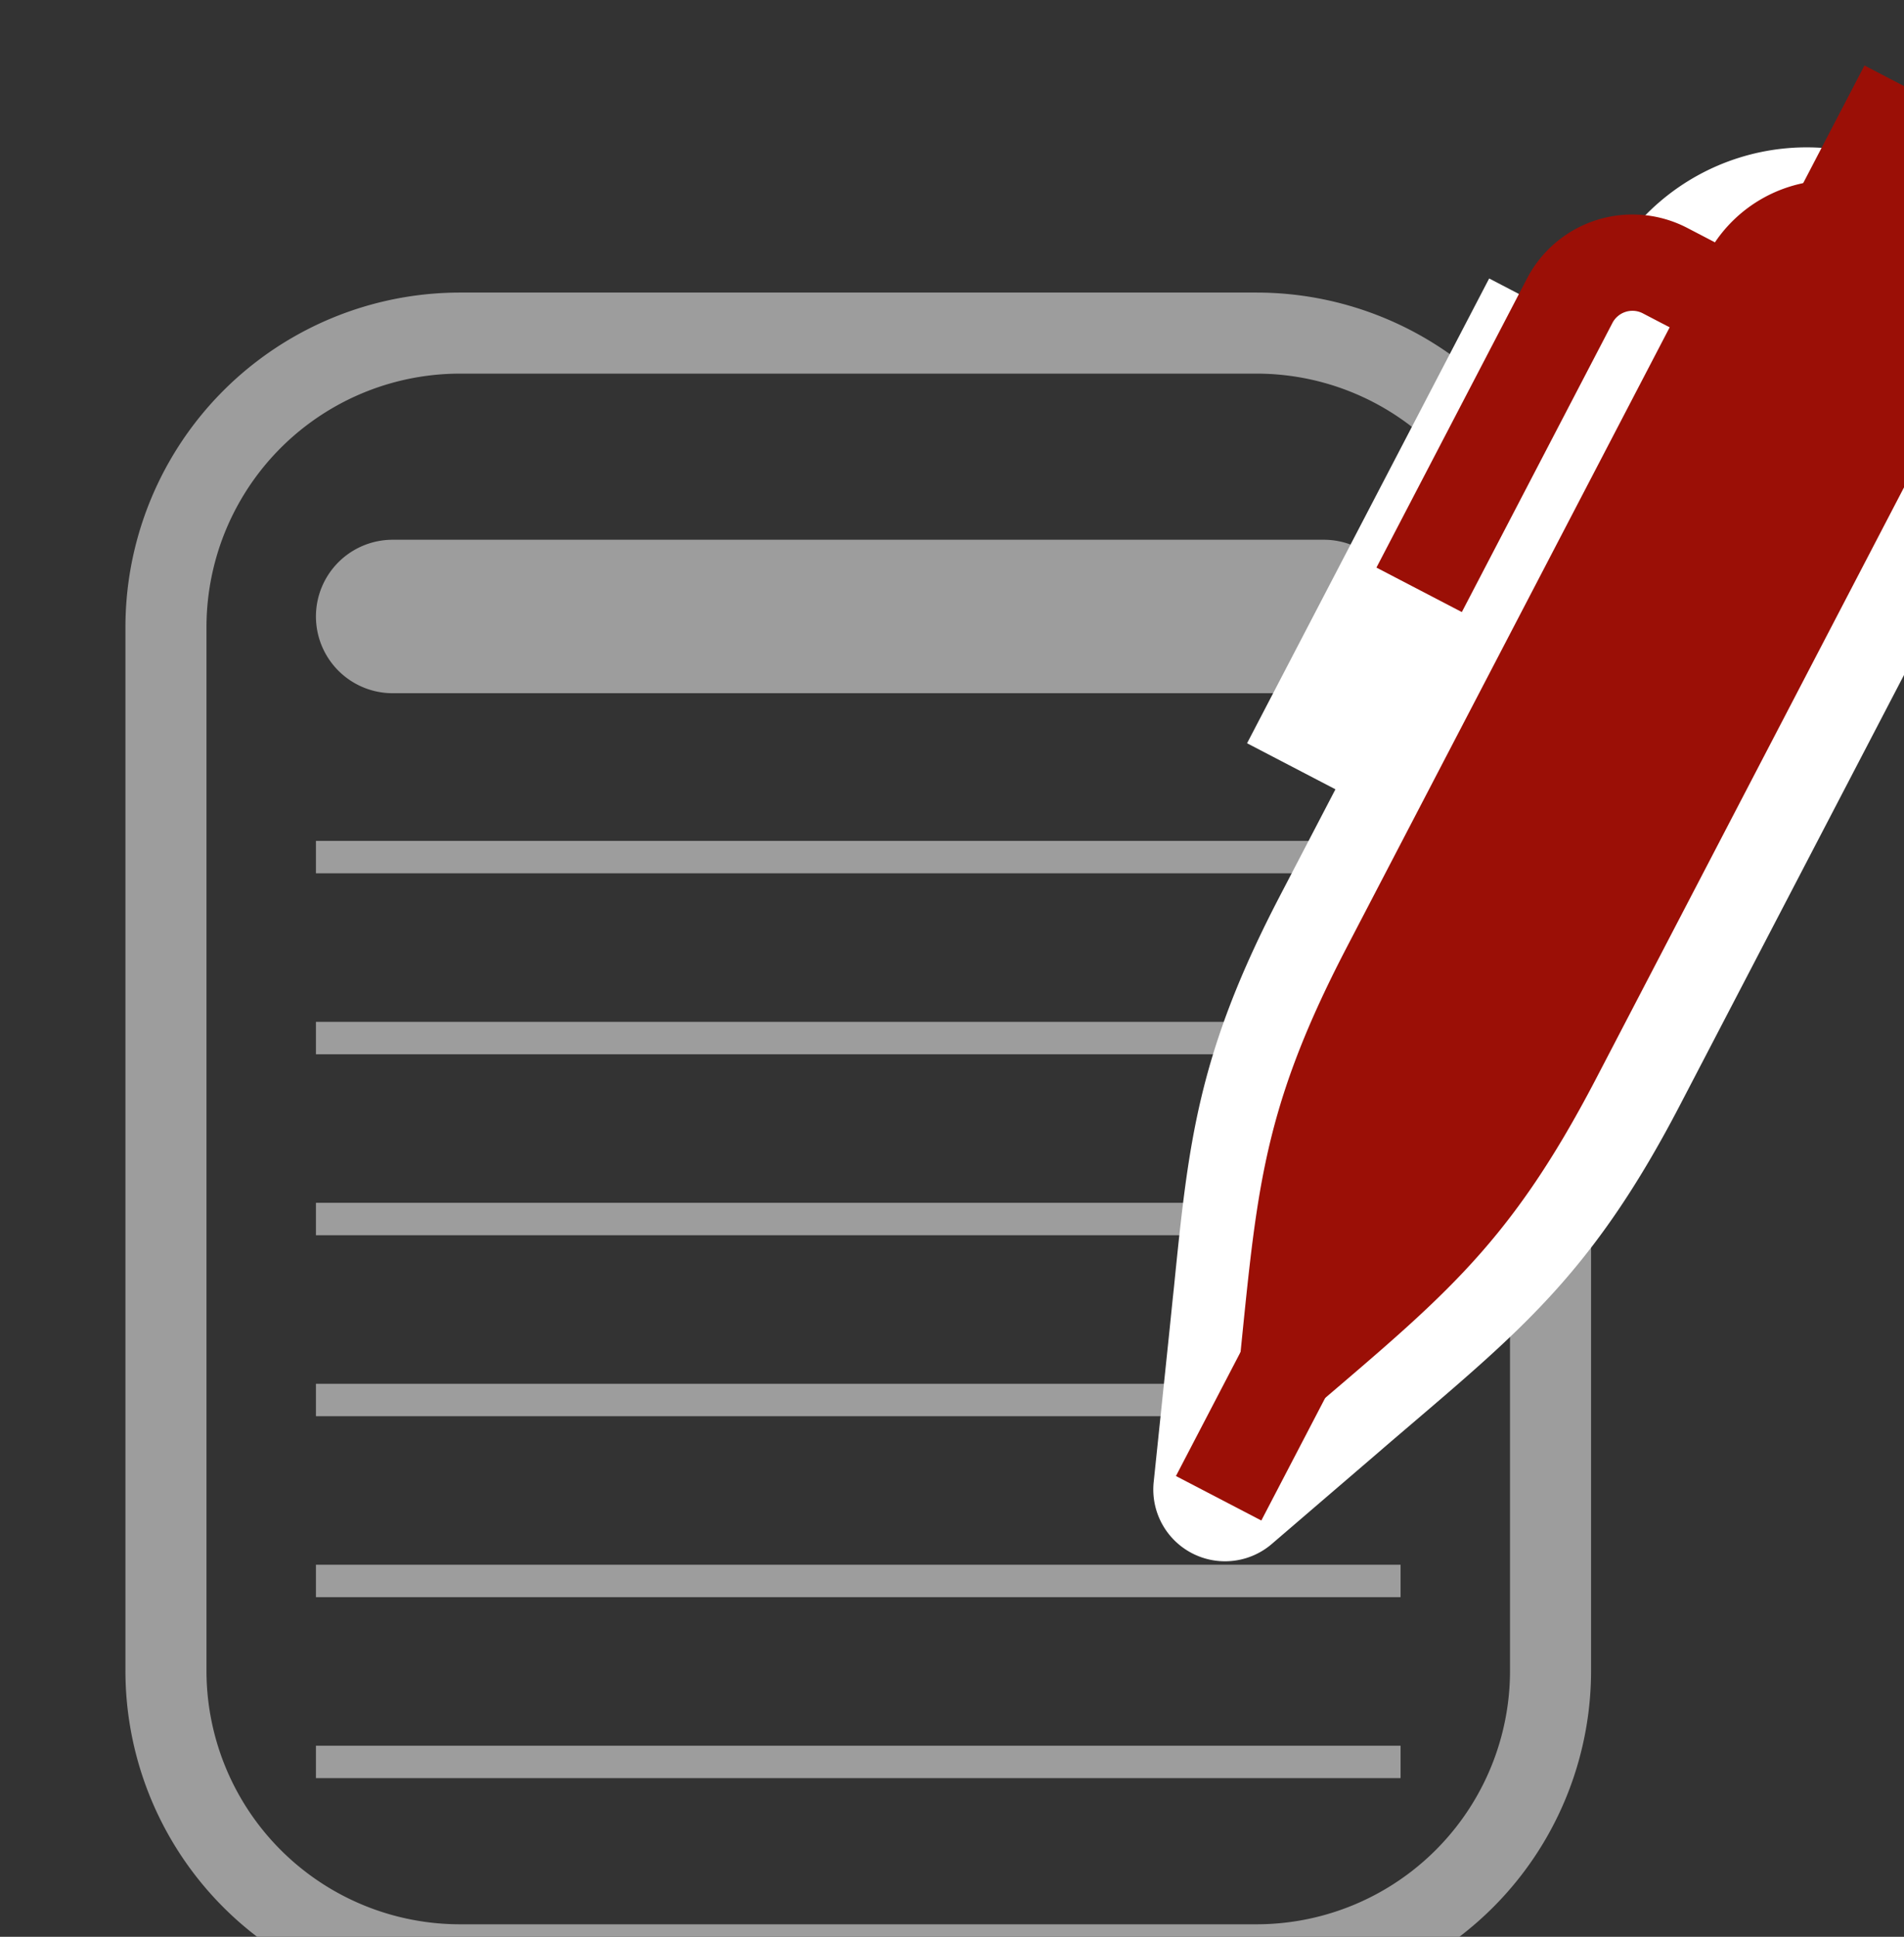
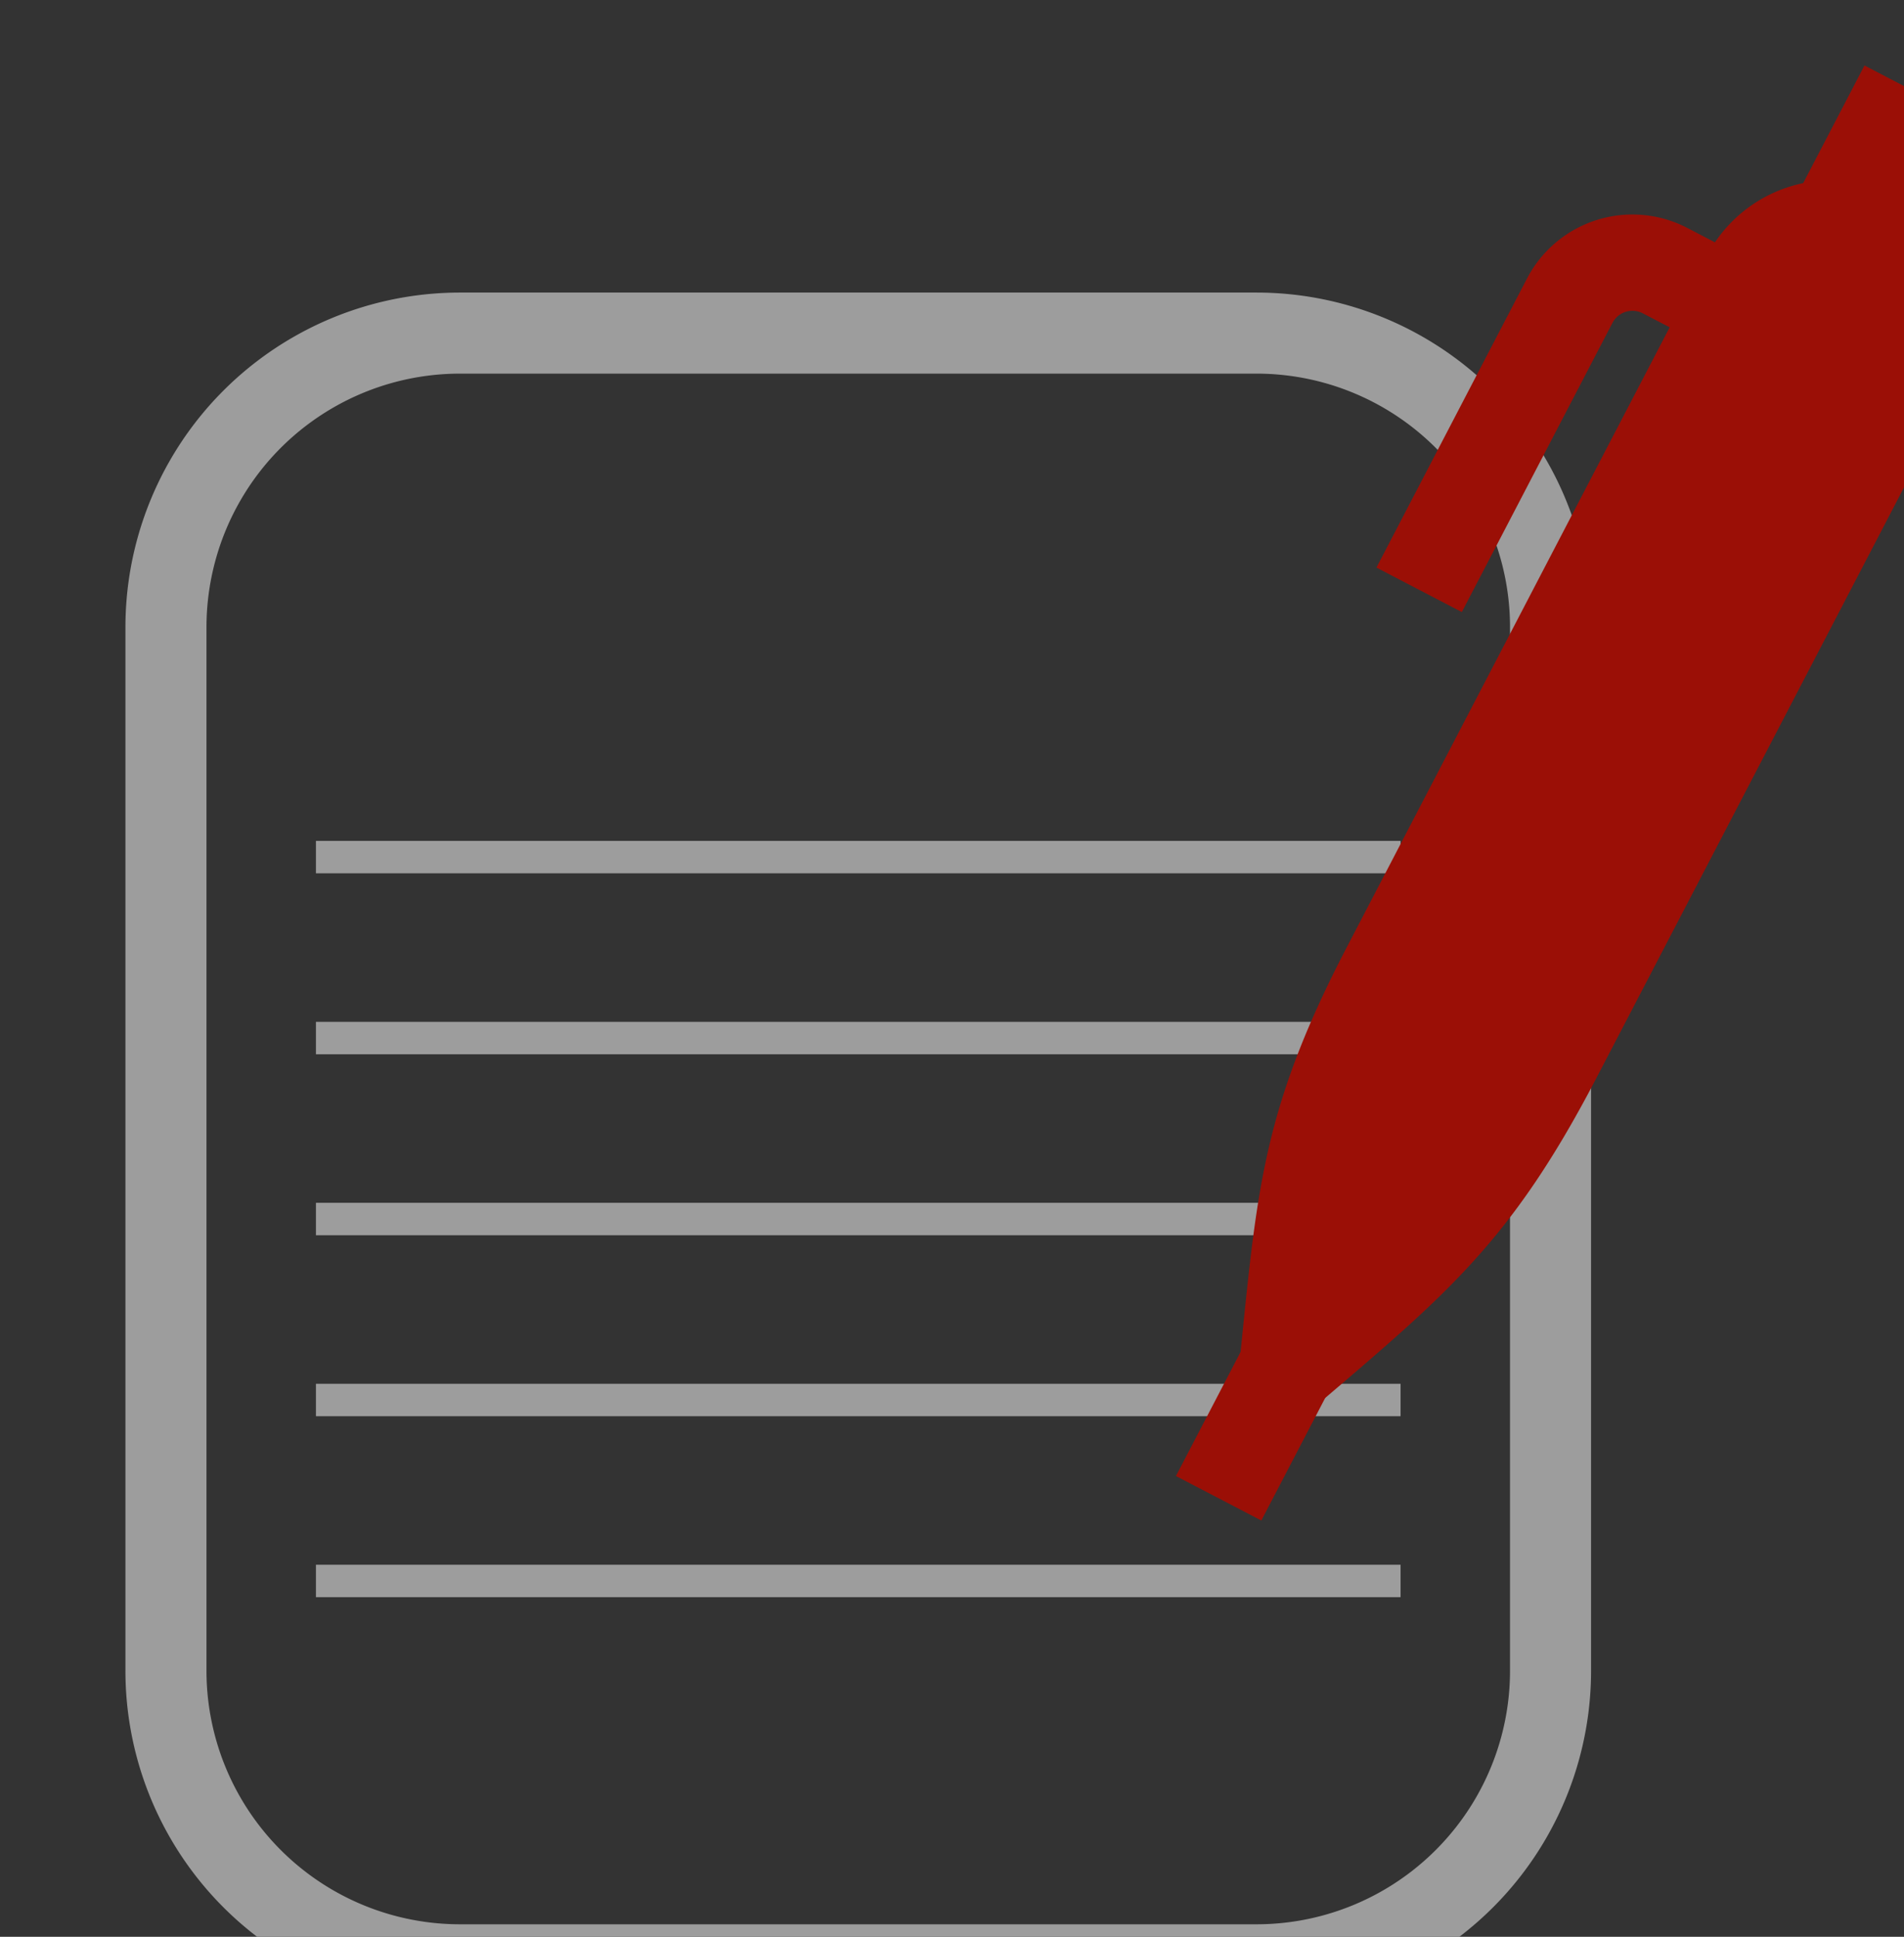
<svg xmlns="http://www.w3.org/2000/svg" xmlns:ns1="http://www.inkscape.org/namespaces/inkscape" xmlns:ns2="http://sodipodi.sourceforge.net/DTD/sodipodi-0.dtd" width="31.127mm" height="31.659mm" viewBox="0 0 31.127 31.659" version="1.1" id="svg1080" ns1:version="1.1.2 (b8e25be833, 2022-02-05)" ns2:docname="formulare.svg">
  <rect x="0" y="0" width="31.127" height="31.659" fill="#333333" stroke="none" />
  <ns2:namedview id="namedview1082" pagecolor="#ffffff" bordercolor="#666666" borderopacity="1.0" ns1:pageshadow="2" ns1:pageopacity="0.0" ns1:pagecheckerboard="0" ns1:document-units="mm" showgrid="false" fit-margin-top="0" fit-margin-left="0" fit-margin-right="0" fit-margin-bottom="0" ns1:zoom="0.77236953" ns1:cx="-96.45642" ns1:cy="157.95548" ns1:window-width="1920" ns1:window-height="1027" ns1:window-x="-8" ns1:window-y="-8" ns1:window-maximized="1" ns1:current-layer="layer1" />
  <defs id="defs1077" />
  <g ns1:label="Warstwa 1" ns1:groupmode="layer" id="layer1" transform="translate(-98.852,-51.997)">
    <g id="Gruppe_21" data-name="Gruppe 21" transform="matrix(0.265,0,0,0.265,-1203.615,-627.616)">
      <g id="Gruppe_18" data-name="Gruppe 18" transform="translate(4925.208,2585.124)">
        <path id="Pfad_30" data-name="Pfad 30" d="M 18.142,0 H 67.275 A 18.142,18.142 0 0 1 85.417,18.142 V 82.508 A 18.142,18.142 0 0 1 67.275,100.65 H 18.142 A 18.142,18.142 0 0 1 0,82.507 V 18.142 A 18.142,18.142 0 0 1 18.142,0 Z" fill="none" stroke="#9d9d9d" stroke-width="5" />
-         <path id="Pfad_26" data-name="Pfad 26" d="m 5004.421,2629.806 h -57.446 a 4.733,4.733 0 0 1 -4.733,-4.733 v 0 a 4.733,4.733 0 0 1 4.733,-4.733 h 57.446 a 4.733,4.733 0 0 1 4.732,4.733 v 0 a 4.733,4.733 0 0 1 -4.732,4.733 z" transform="translate(-4932.989,-2607.593)" fill="#9d9d9d" />
        <path id="Linie_9" transform="translate(9.252,32.322)" style="fill:none;stroke:#9d9d9d;stroke-width:2;stroke-miterlimit:10" d="M 0,0 H 66.912" />
        <path id="Linie_10" transform="translate(9.252,43.485)" style="fill:none;stroke:#9d9d9d;stroke-width:2;stroke-miterlimit:10" d="M 0,0 H 66.912" />
        <path id="Linie_11" transform="translate(9.252,54.647)" style="fill:none;stroke:#9d9d9d;stroke-width:2;stroke-miterlimit:10" d="M 0,0 H 66.912" />
        <path id="Linie_12" transform="translate(9.252,65.81)" style="fill:none;stroke:#9d9d9d;stroke-width:2;stroke-miterlimit:10" d="M 0,0 H 66.912" />
        <path id="Linie_13" transform="translate(9.252,76.972)" style="fill:none;stroke:#9d9d9d;stroke-width:2;stroke-miterlimit:10" d="M 0,0 H 66.912" />
-         <path id="Linie_14" transform="translate(9.252,88.134)" style="fill:none;stroke:#9d9d9d;stroke-width:2;stroke-miterlimit:10" d="M 0,0 H 66.912" />
      </g>
      <g id="Gruppe_20" data-name="Gruppe 20" transform="translate(4986.105,2571.156)">
-         <path id="Rechteck_59" transform="rotate(27.516,-11.276,47.638)" style="fill:#ffffff" d="M 0,0 H 20.332 V 32.327 H 0 Z" />
        <g id="Gruppe_19" data-name="Gruppe 19">
-           <path id="Pfad_27" data-name="Pfad 27" d="m 5038.3,2649.08 c 0.107,-1.019 0.2,-1.981 0.3,-2.9 0.91,-9.016 1.458,-14.458 6.544,-24.221 l 20.151,-38.684 a 13.925,13.925 0 1 1 24.7,12.867 l -20.181,38.74 c -5.184,9.952 -9.461,13.6 -16.547,19.647 -0.667,0.57 -1.368,1.166 -2.1,1.8 l -6.521,5.6 a 4.426,4.426 0 0 1 -7.287,-3.82 z" transform="translate(-5037.321,-2573.272)" fill="#ffffff" />
          <path id="Pfad_28" data-name="Pfad 28" d="m 5045.717,2659.821 0.579,-5.517 c 1.252,-11.922 1.282,-16.867 6.82,-27.5 l 22.2,-42.618 a 8.691,8.691 0 0 1 11.724,-3.692 v 0 a 8.69,8.69 0 0 1 3.692,11.723 L 5068.5,2634.9 c -5.612,10.772 -9.772,13.739 -18.983,21.656 z" transform="translate(-5041.156,-2574.973)" fill="#9b0f06" />
          <path id="Pfad_29" data-name="Pfad 29" d="m 5094.639,2595.58 -11.929,-6.215 a 4.361,4.361 0 0 0 -5.882,1.853 l -9.291,17.835" transform="translate(-5051.124,-2579.249)" fill="none" stroke="#9b0f06" stroke-miterlimit="10" stroke-width="5.94" />
          <path id="Linie_15" transform="translate(42.726)" style="fill:none;stroke:#9b0f06;stroke-width:10.994;stroke-miterlimit:10" d="M 0,11.587 6.036,0" />
          <path id="Linie_16" transform="translate(4.044,76.752)" style="fill:none;stroke:#9b0f06;stroke-width:5.94;stroke-miterlimit:10" d="M 4.735,0 0,9.088" />
        </g>
      </g>
    </g>
  </g>
</svg>